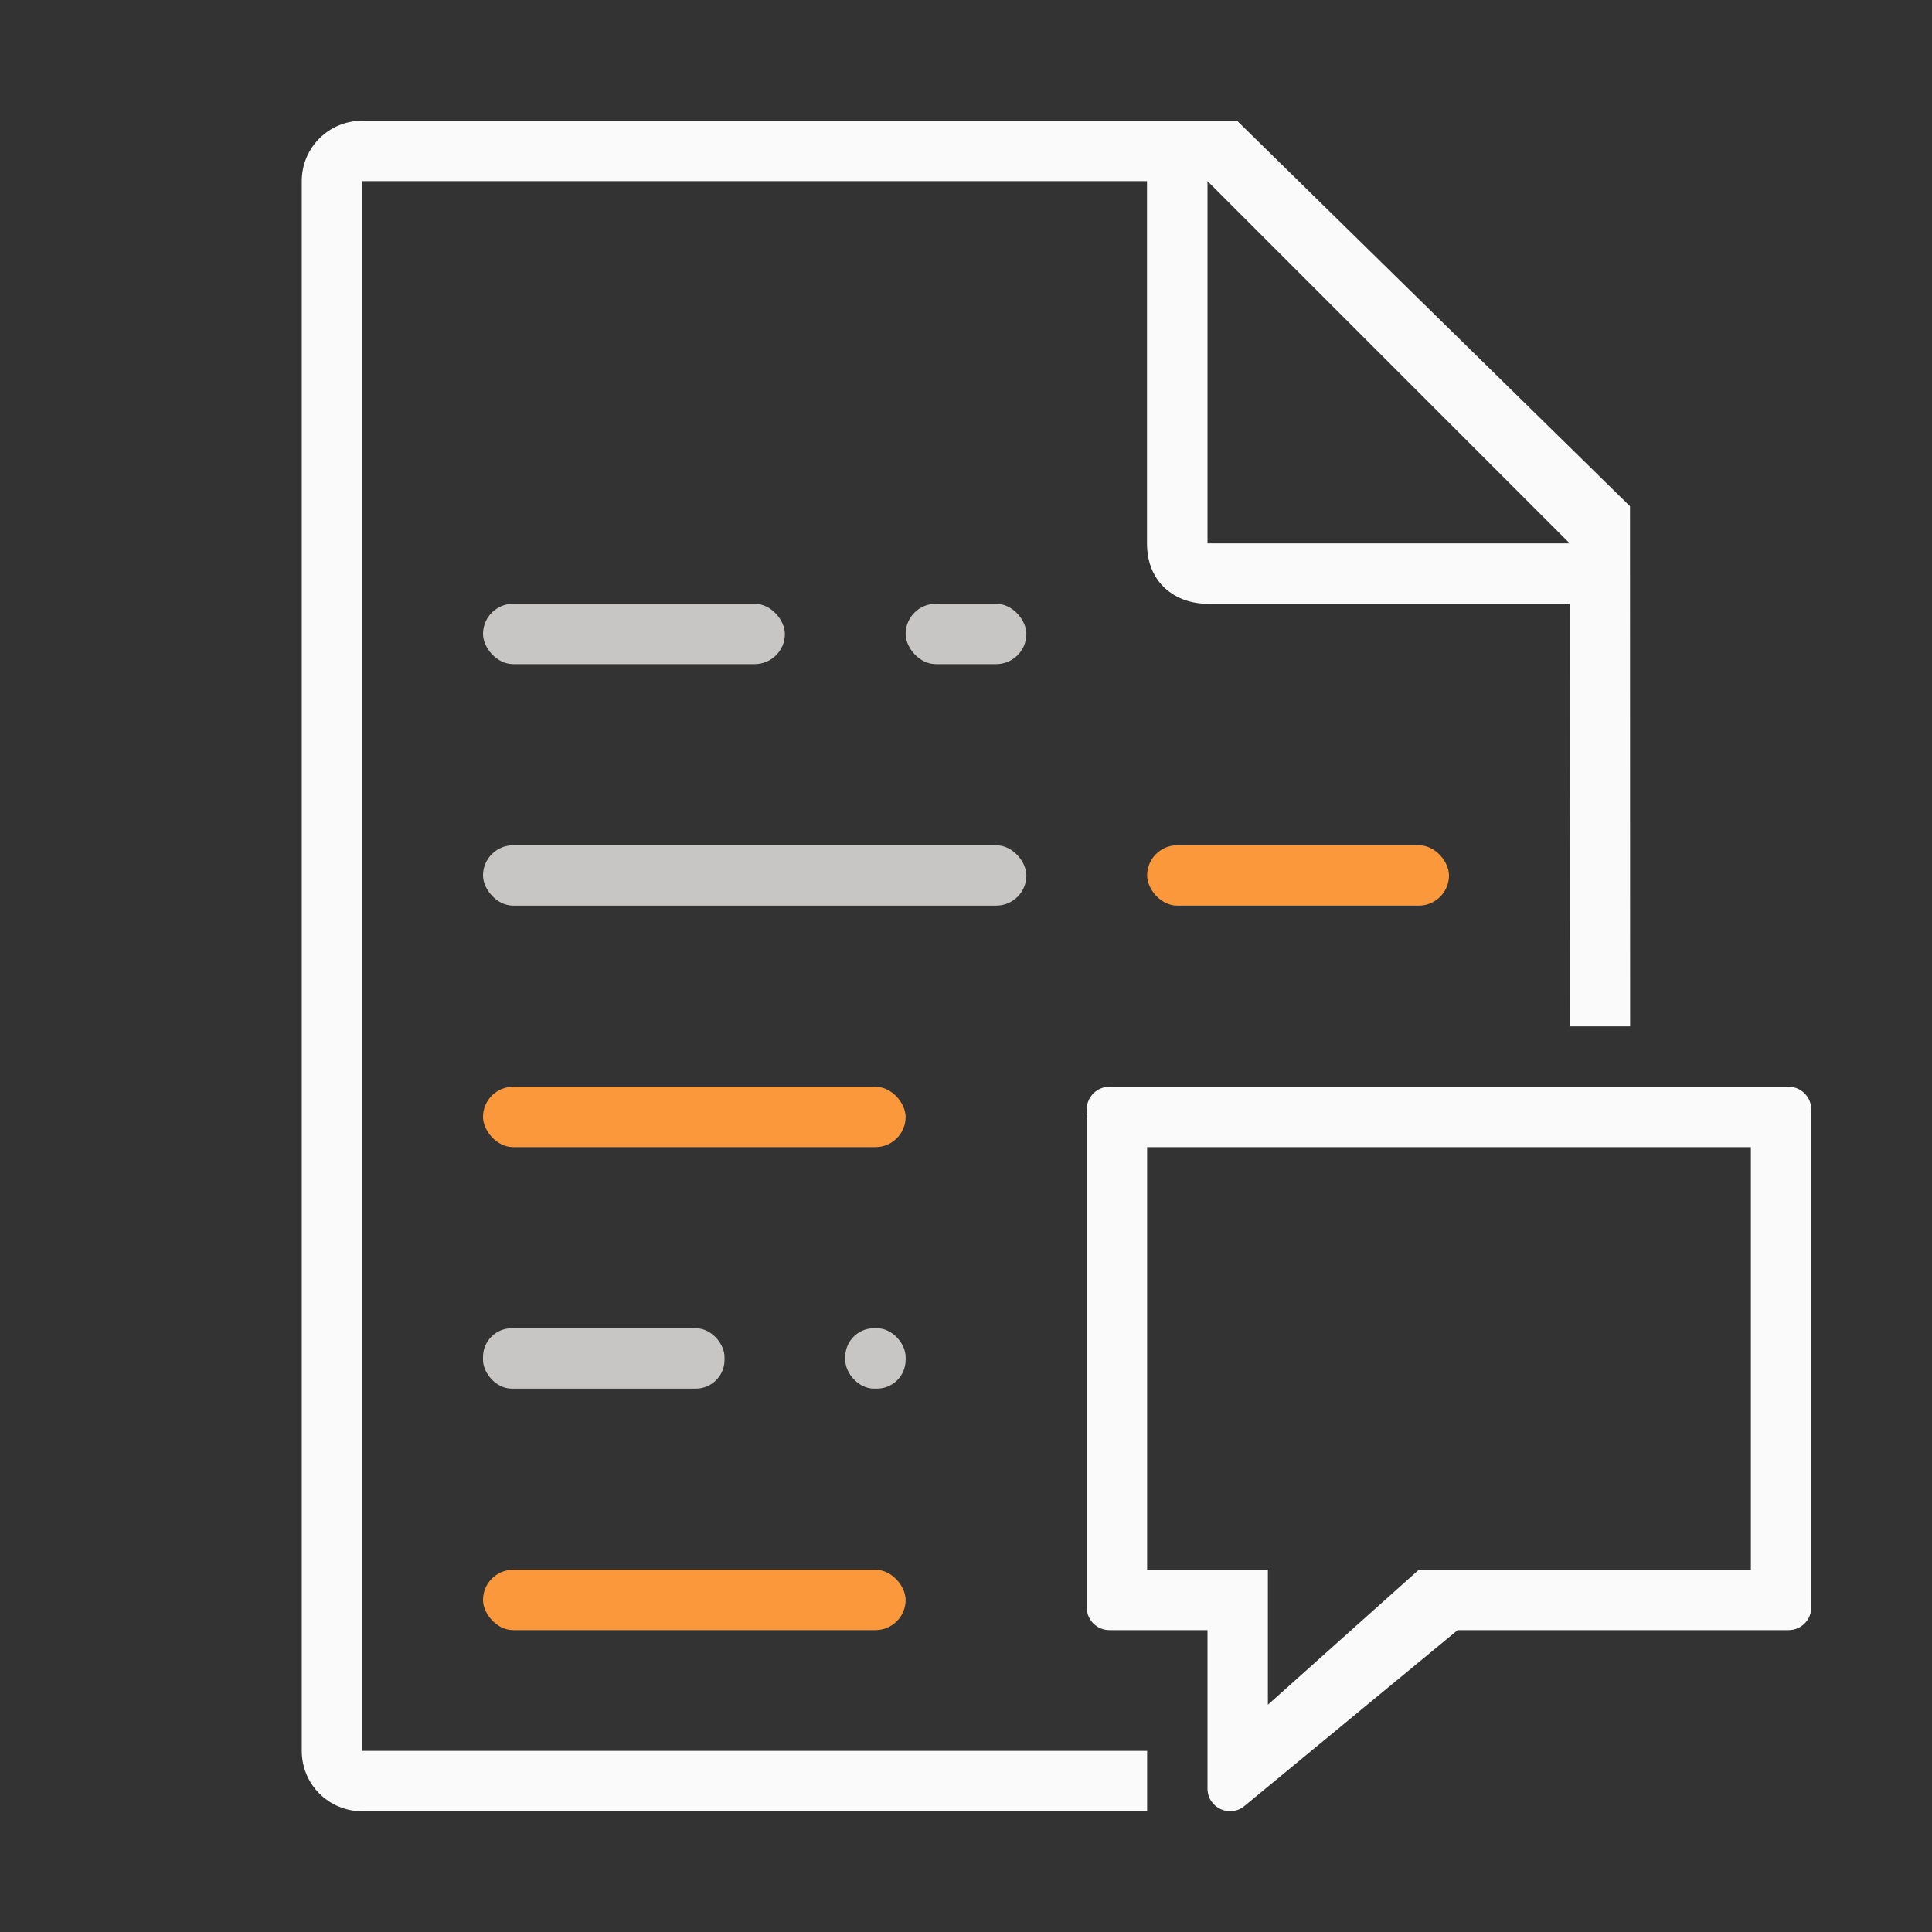
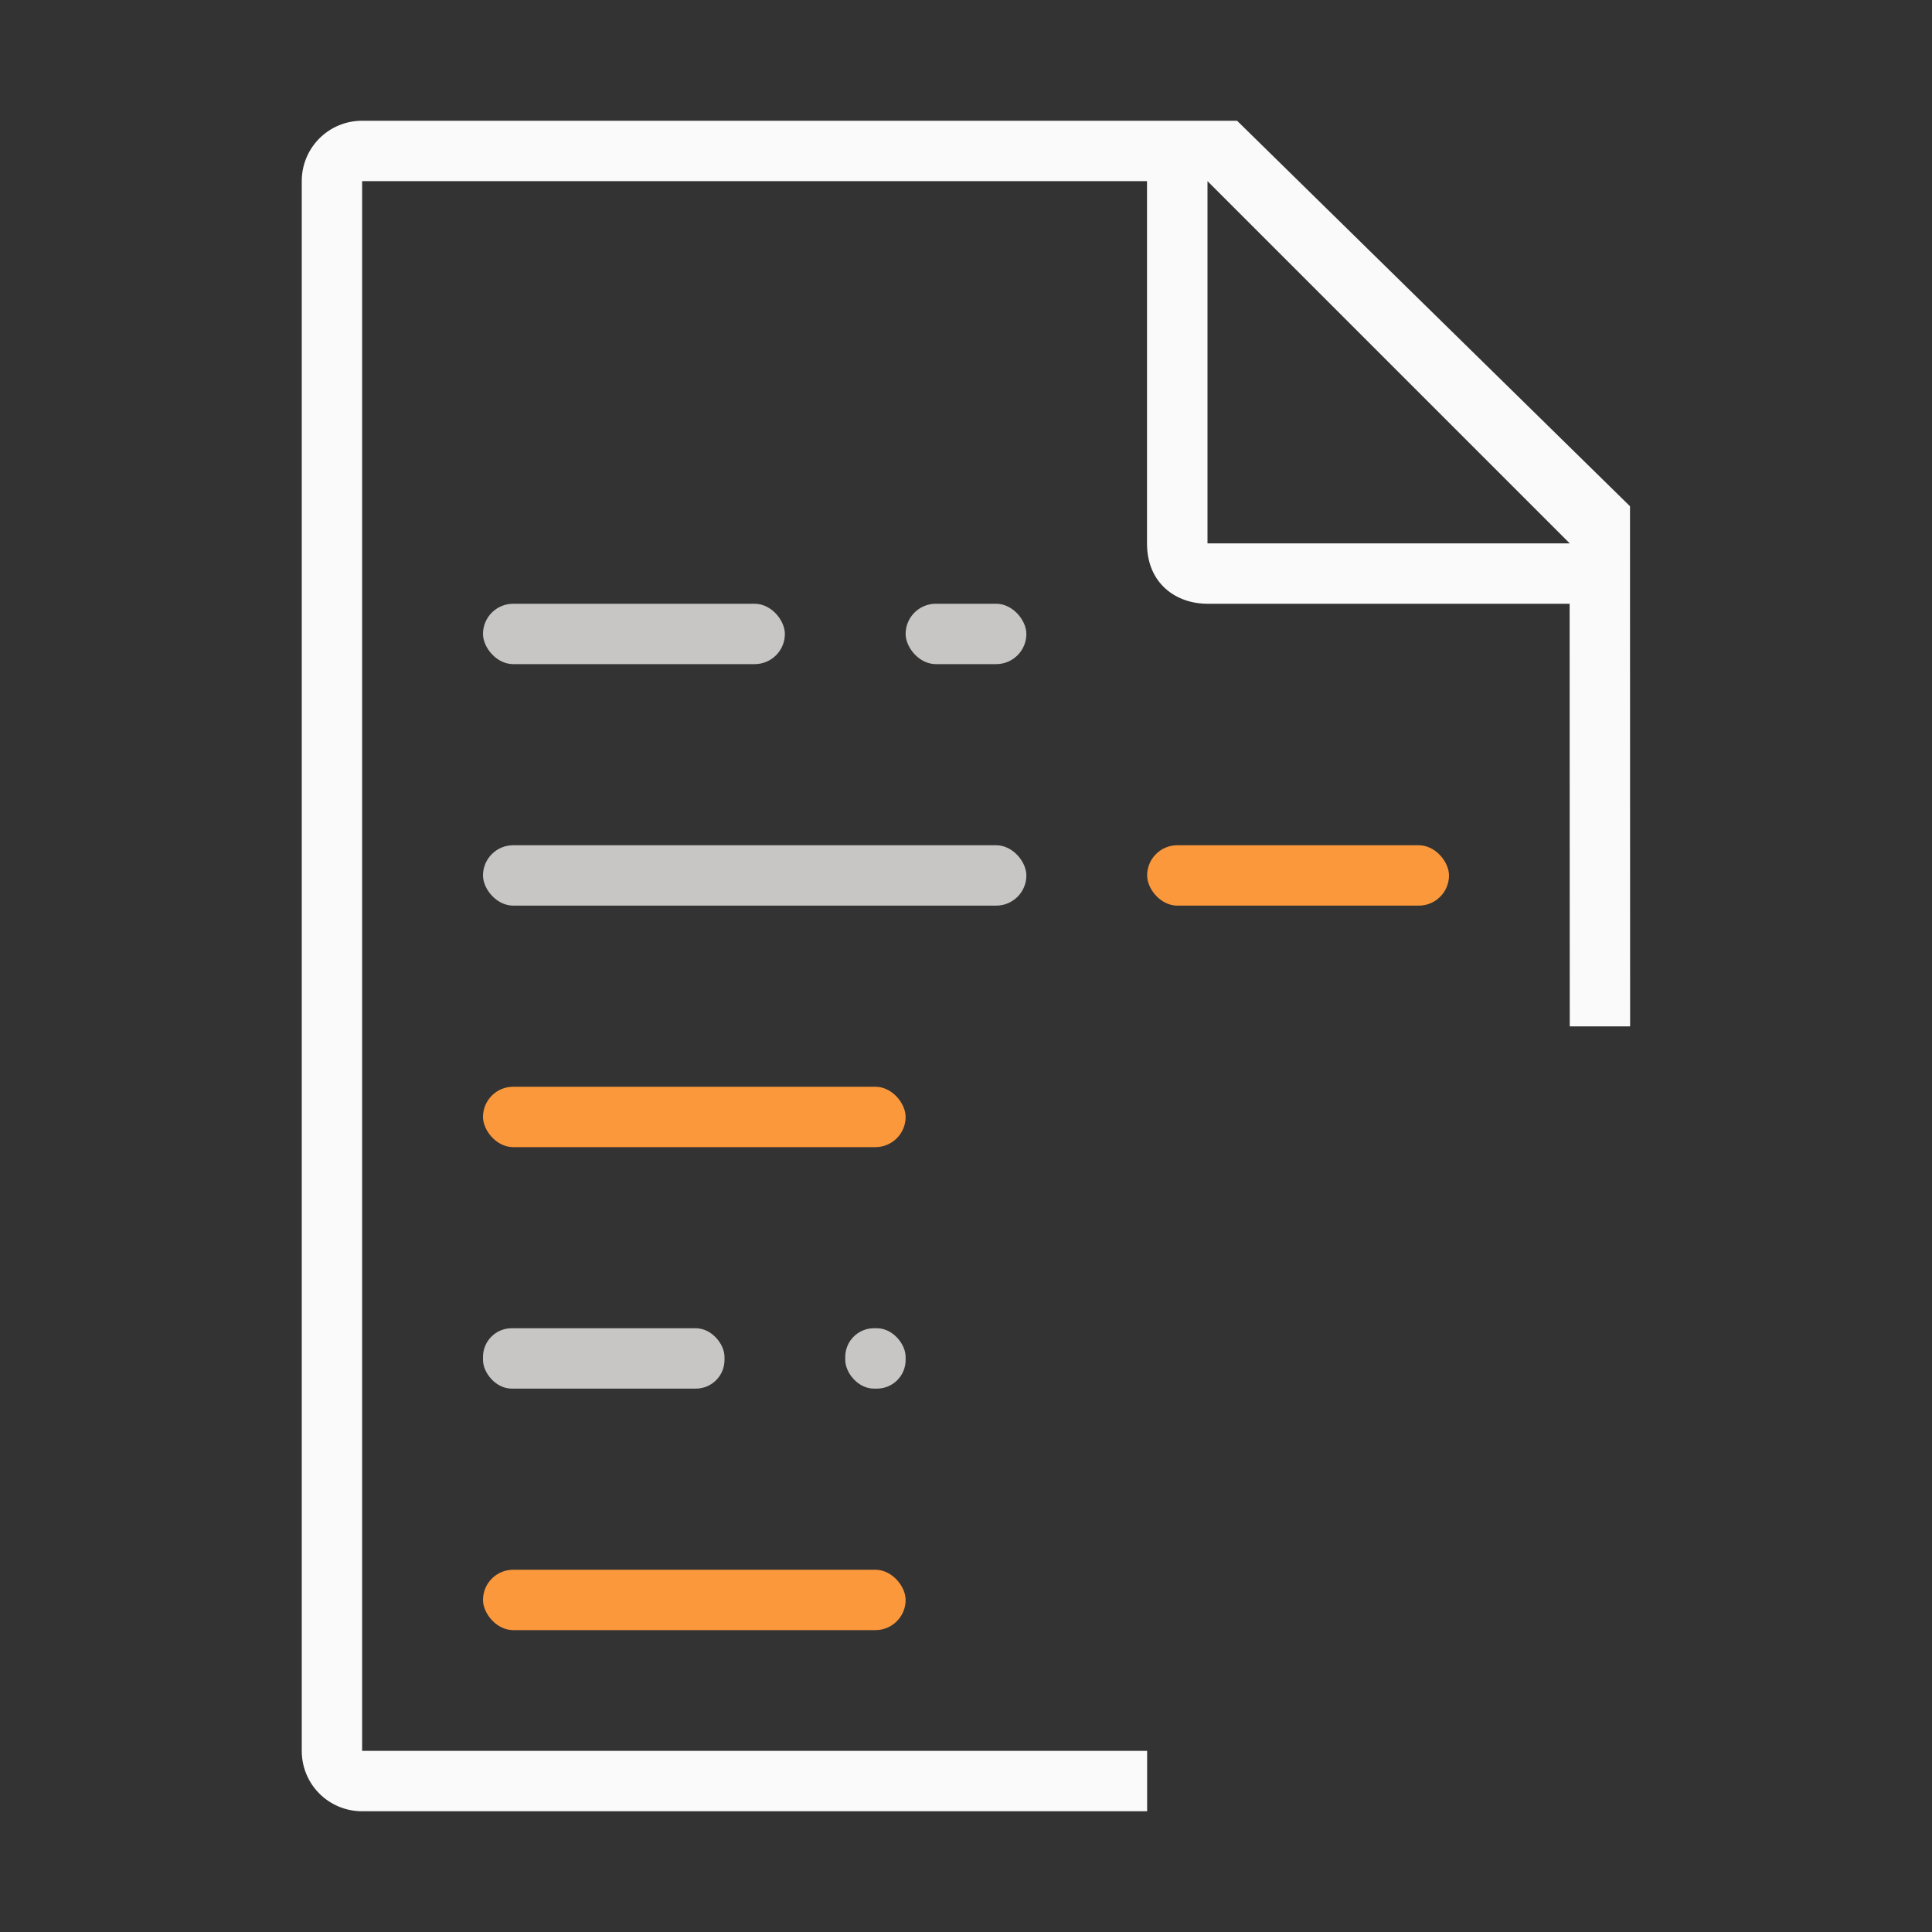
<svg xmlns="http://www.w3.org/2000/svg" viewBox="0 0 32 32">
  <rect x="0" y="0" width="32" height="32" fill="#333333" stroke="none" />
-   <path d="m18.375 18c-.207 0-.375.168-.375.375 0.0.022.002.045.006.066h-.006v8.184c0.0.207.168.375.375.375h1.625v2.625c.001.323.381.494.623.279l3.52-2.904h5.482c.207-0.0.375-.168.375-.375v-8.25c-0-.207-.168-.375-.375-.375zm.625 1h10v7h-5.5l-2.5 2.236v-2.236h-2s0-7 0-7z" fill="#fafafa" />
  <path d="m5.998 2c-.554 0-1 .446-1 1v26c0 .554.446 1 1 1h13.002v-1h-13.002v-26h13v6c0 .673.491 1 1 1h6l.002 7h1l-.002-8.615-6.508-6.385zm14.002 1 6 6h-6z" fill="#fafafa" />
  <rect fill="#c8c6c4" height="1" ry=".5" width="5" x="8" y="10" />
  <rect fill="#c8c6c4" height="1" ry=".5" width="9" x="8" y="14" />
  <g fill="#fb983b">
    <rect height="1" ry=".5" width="5" x="19" y="14" />
    <rect height="1" ry=".5" width="7" x="8" y="18" />
    <rect height="1" ry=".5" width="7" x="8" y="26" />
  </g>
  <g fill="#c8c6c4">
    <rect height="1" ry=".475" width="4" x="8" y="22" />
    <rect height="1" ry=".475" width="1" x="14" y="22" />
    <rect height="1" ry=".5" width="2" x="15" y="10" />
  </g>
</svg>